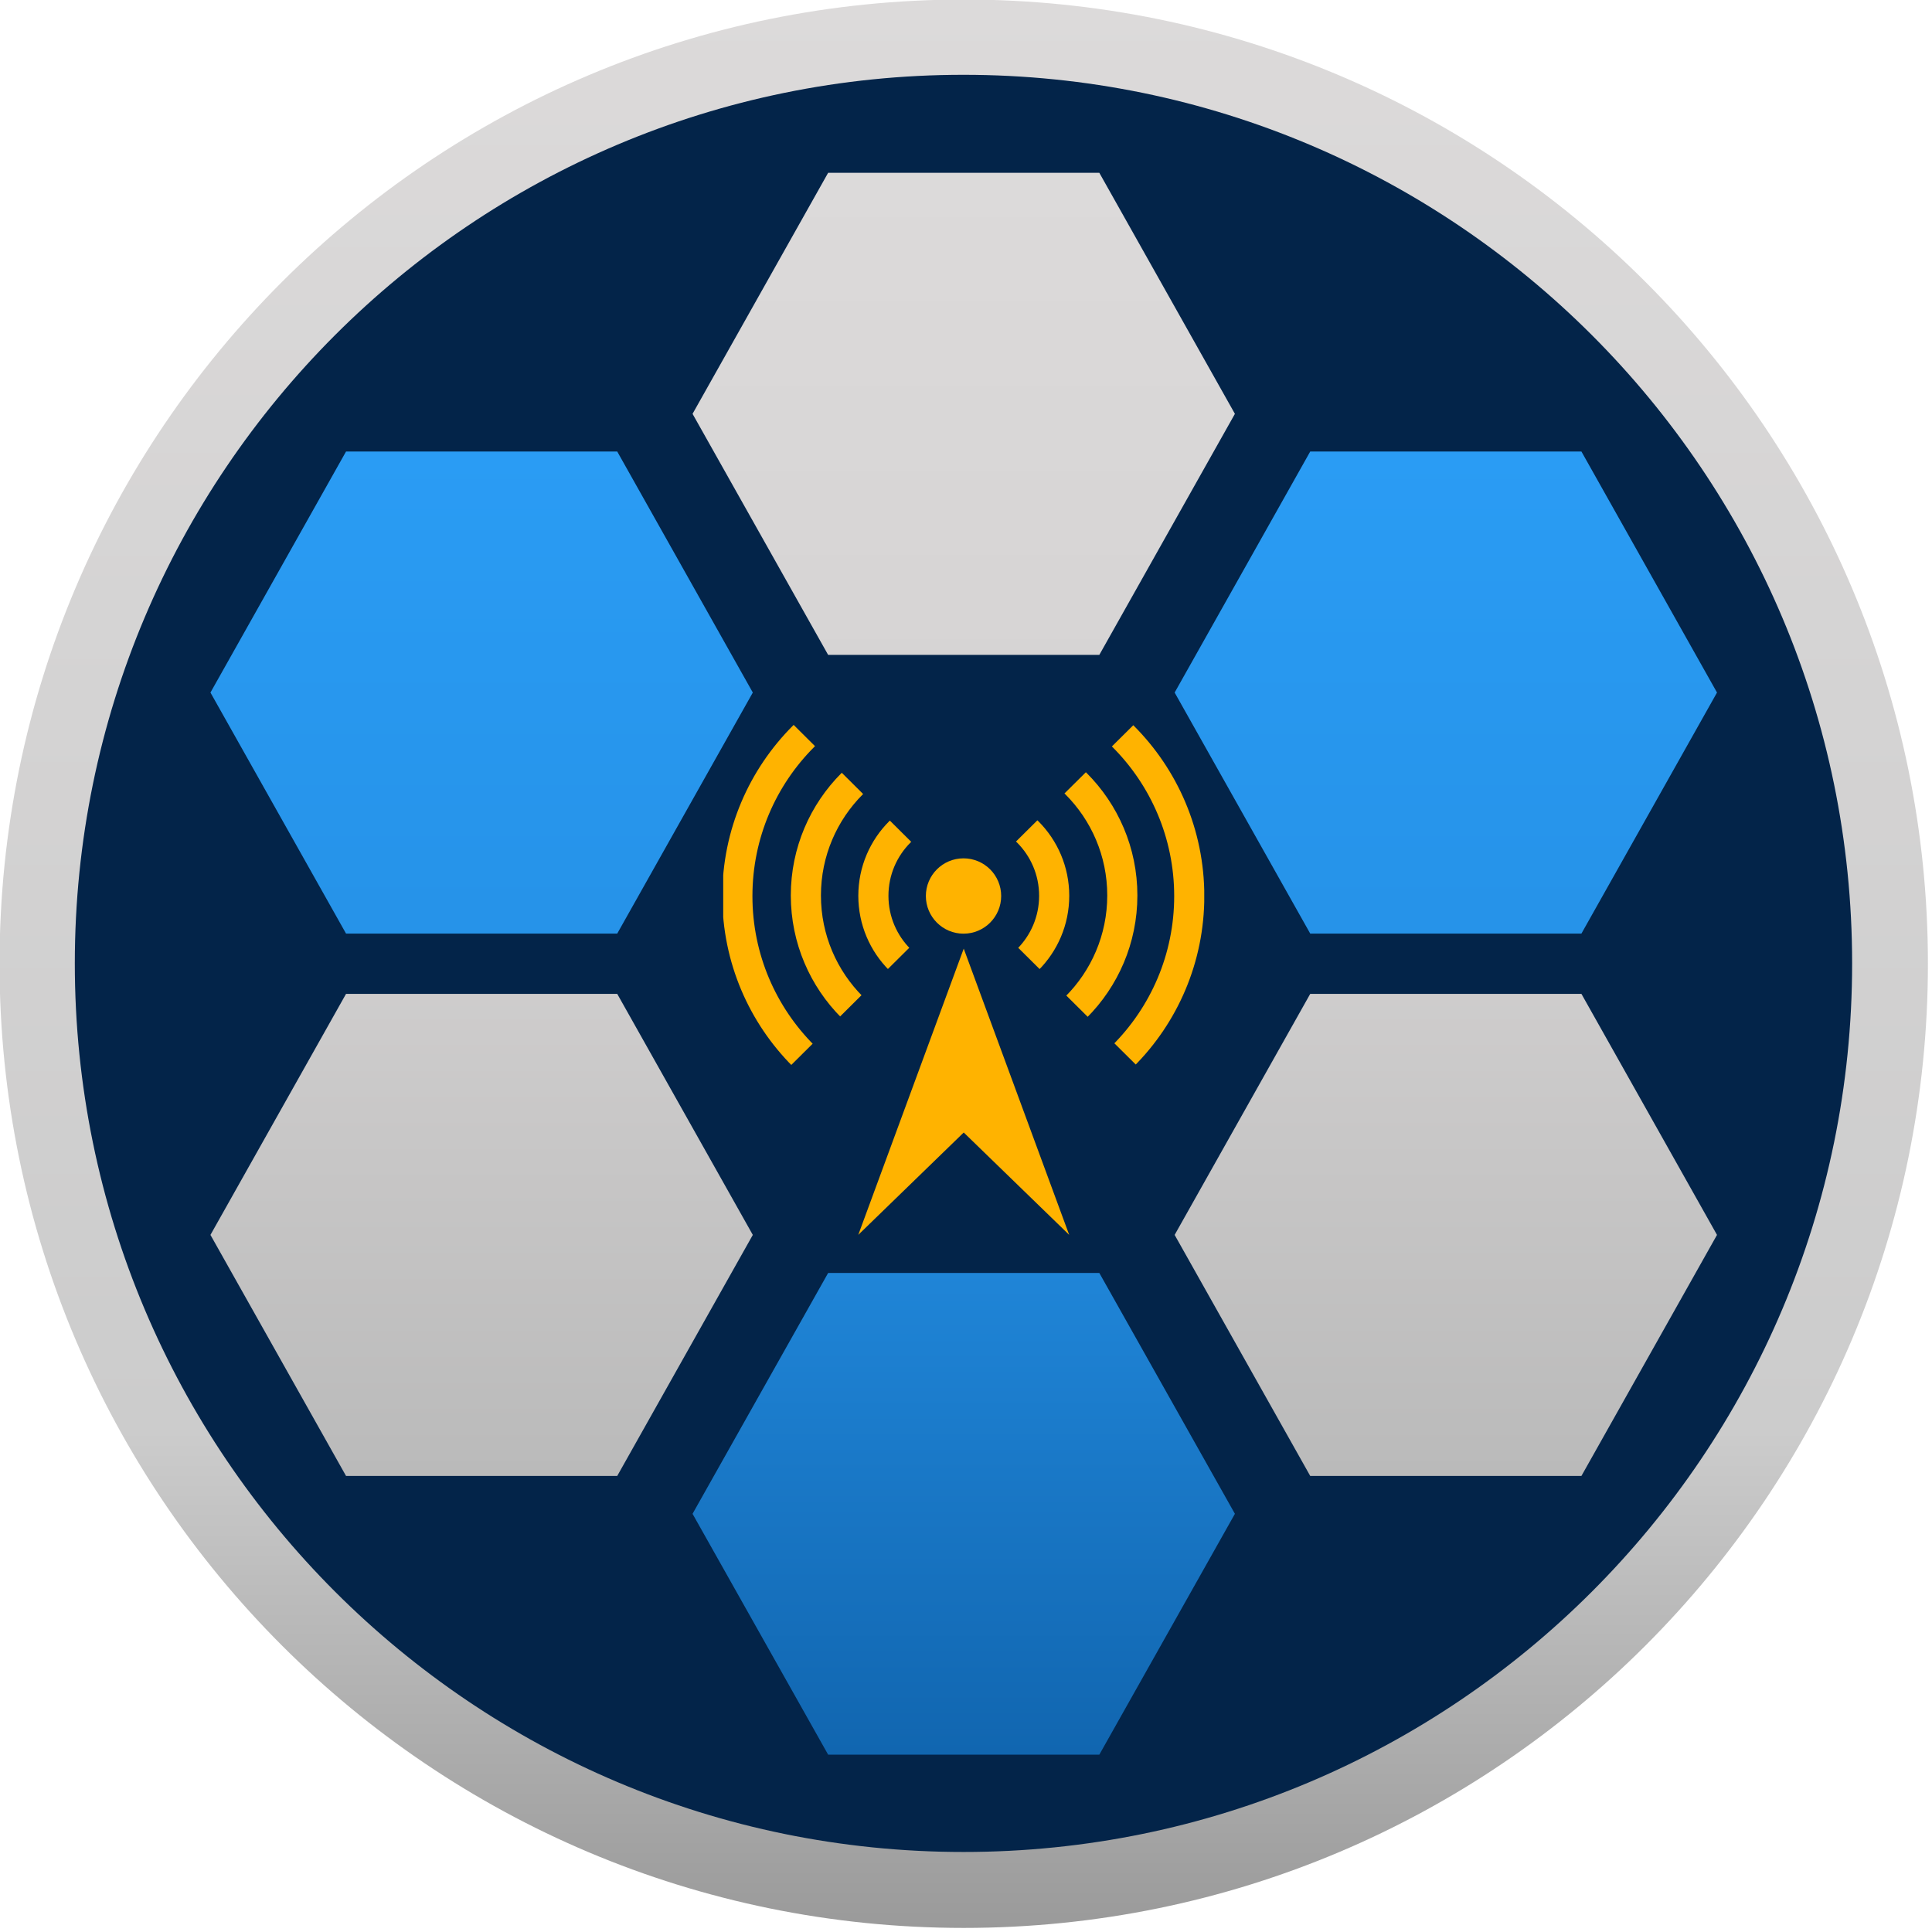
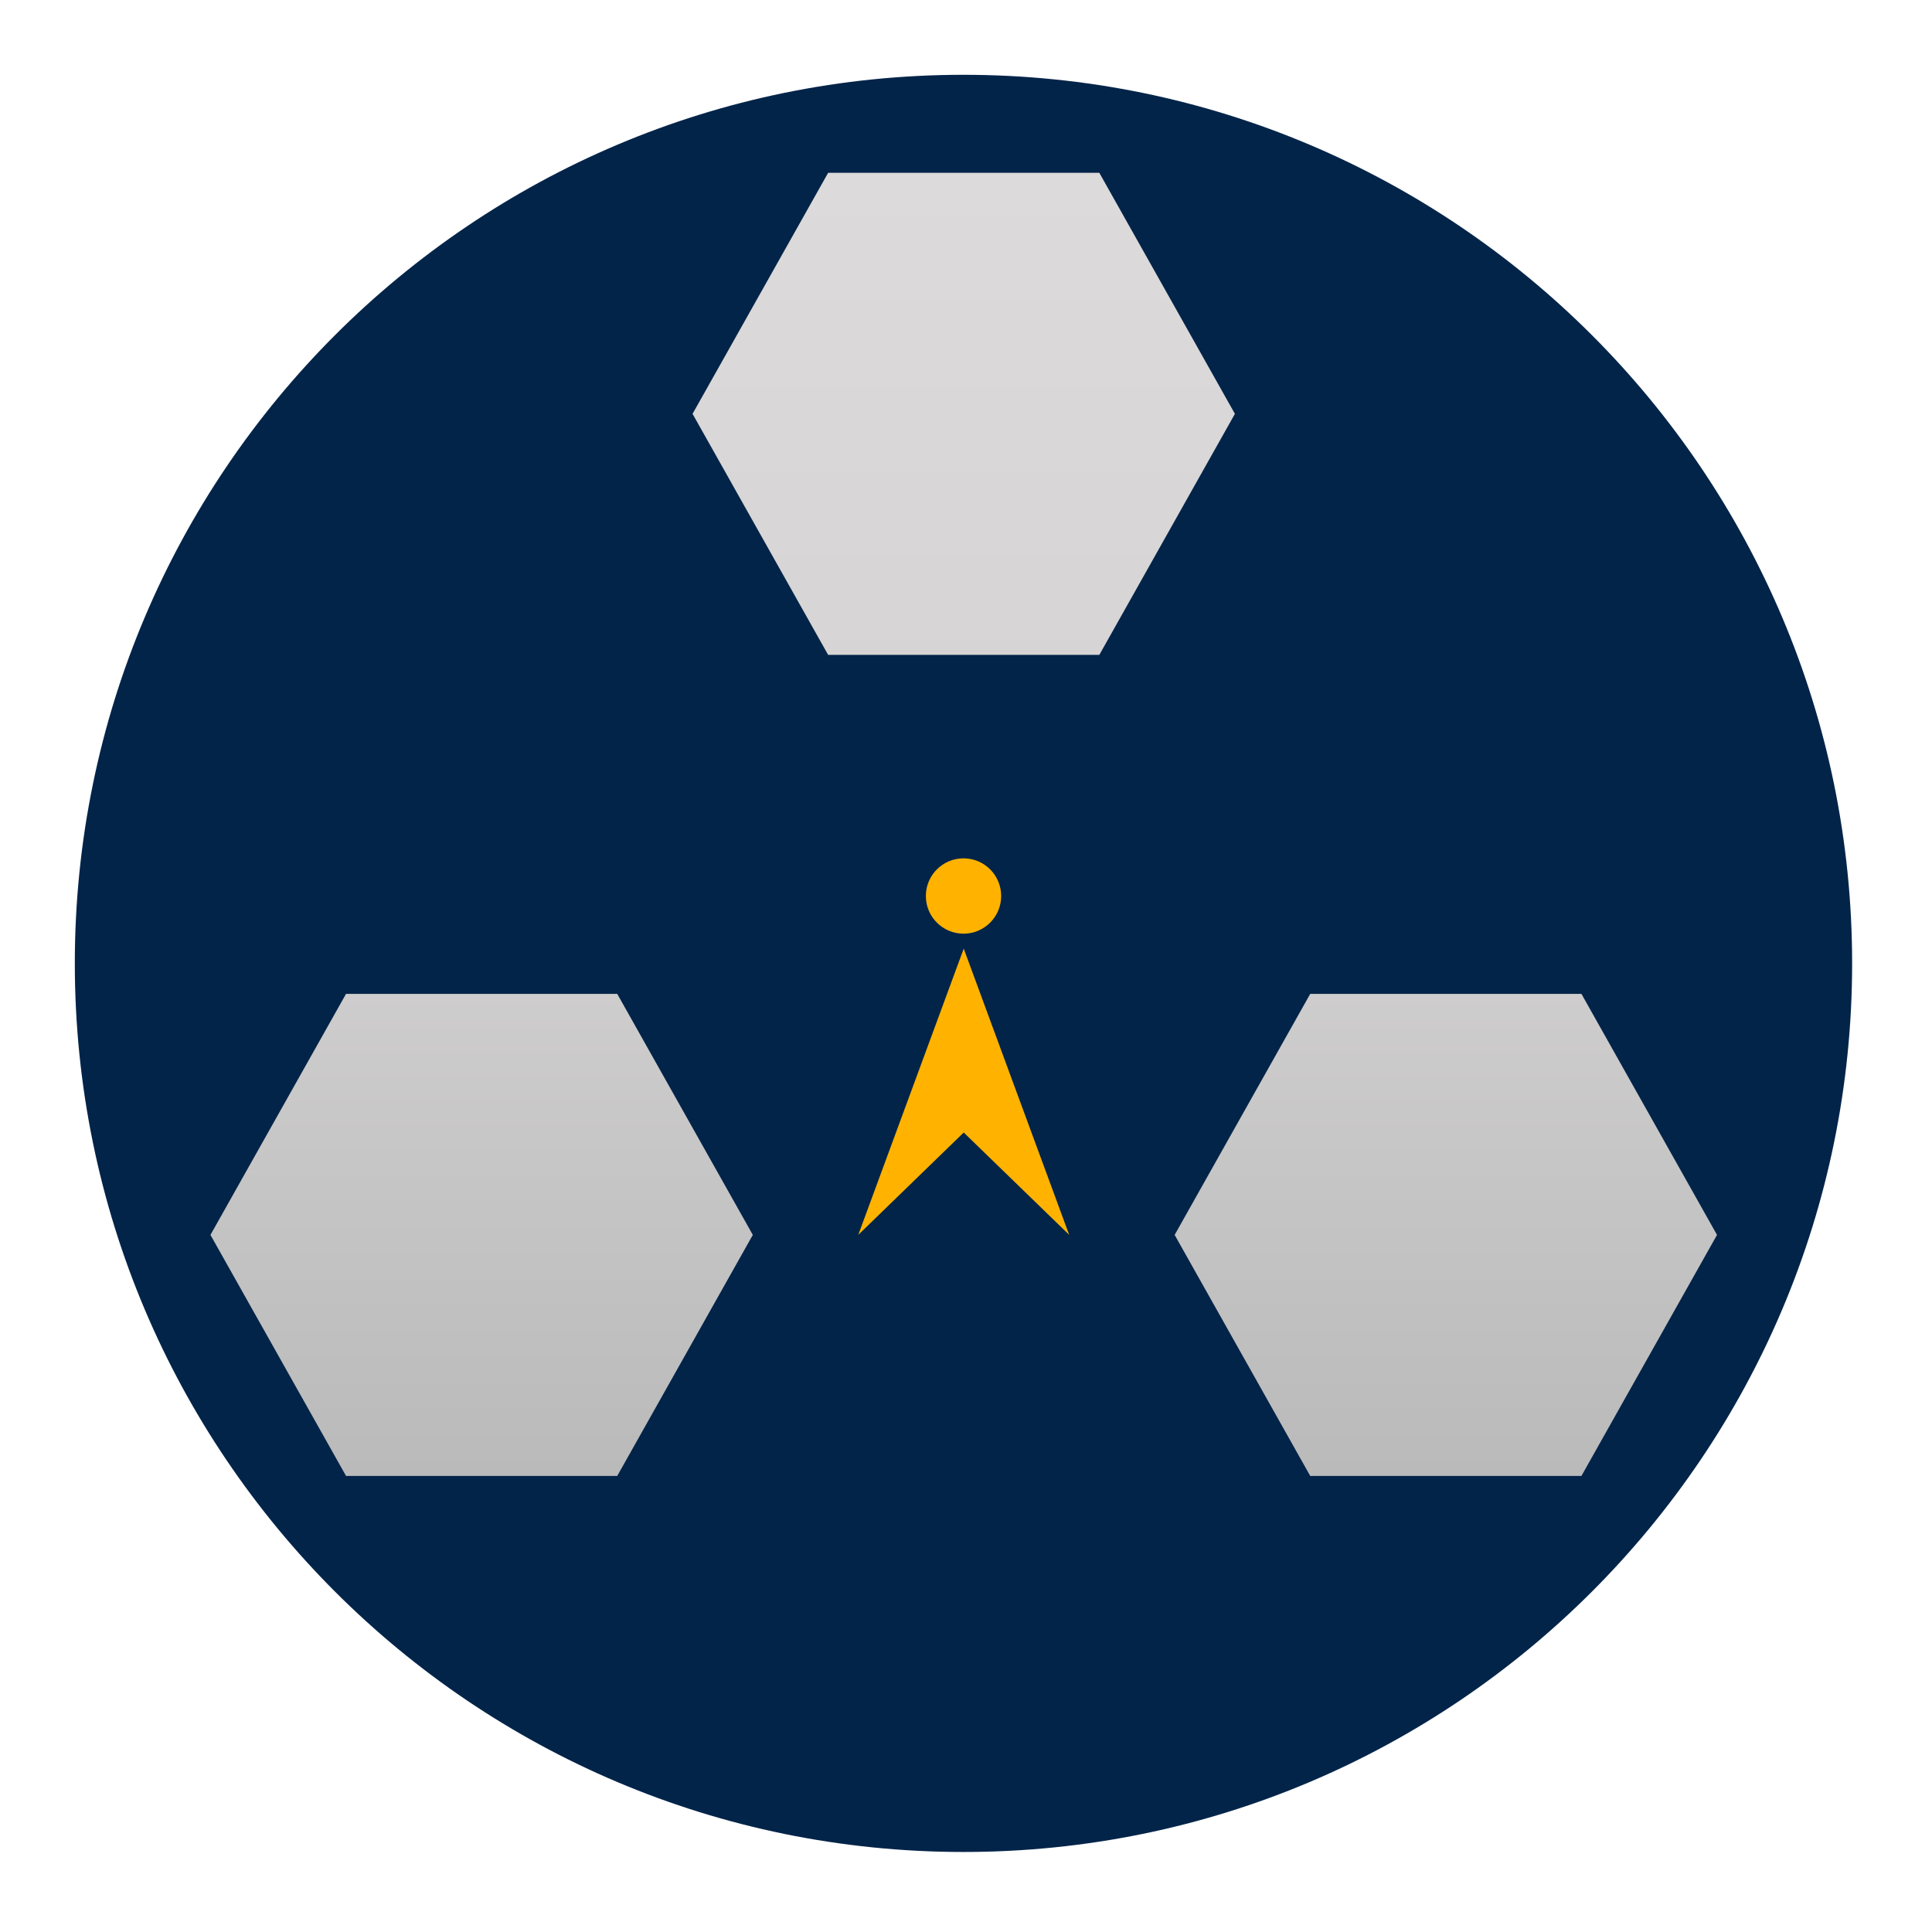
<svg xmlns="http://www.w3.org/2000/svg" xmlns:ns1="http://sodipodi.sourceforge.net/DTD/sodipodi-0.dtd" xmlns:ns2="http://www.inkscape.org/namespaces/inkscape" xmlns:ns3="http://www.serif.com/" width="40" height="40" viewBox="0 0 40 40" version="1.1" xml:space="preserve" style="clip-rule:evenodd;fill-rule:evenodd;stroke-linecap:round;stroke-linejoin:round;stroke-miterlimit:1.5" id="svg16" ns1:docname="TGCell.svg" ns2:version="1.3.2 (091e20e, 2023-11-25, custom)">
  <ns1:namedview id="namedview16" pagecolor="#ffffff" bordercolor="#000000" borderopacity="0.25" ns2:showpageshadow="2" ns2:pageopacity="0.0" ns2:pagecheckerboard="0" ns2:deskcolor="#d1d1d1" ns2:zoom="4.6132812" ns2:cx="128" ns2:cy="128" ns2:window-width="3440" ns2:window-height="1377" ns2:window-x="-8" ns2:window-y="32" ns2:window-maximized="1" ns2:current-layer="svg16" />
  <g id="icon" transform="matrix(0.285,0,0,0.285,-17.96,-17.96)">
    <g id="back" transform="matrix(0.156,0,0,0.156,53.156,53.156)">
-       <path id="frame" d="M 512,63 C 759.976,63 961,264.024 961,512 961,759.976 759.976,961 512,961 264.024,961 63,759.976 63,512 63,264.024 264.024,63 512,63 Z" style="fill:url(#_Linear1)" />
      <g id="top" transform="matrix(1.002,0,0,1.002,-1.143,-1.182)">
        <path d="M 512,99.031 C 740.094,99.031 925,283.924 925,512 925,740.076 740.094,924.969 512,924.969 283.906,924.969 99,740.076 99,512 99,283.924 283.906,99.031 512,99.031 Z" style="fill:#032449" id="path1" />
      </g>
    </g>
    <g id="logo" transform="matrix(0.156,0,0,0.156,53.156,53.156)">
      <path id="while" d="M 799.641,526.031 H 673.359 l -63.14,112.25 63.14,112.25 h 126.282 l 63.14,-112.25 z m -449,0 H 224.359 l -63.14,112.25 63.14,112.25 h 126.282 l 63.14,-112.25 z M 575.141,143.68 H 448.859 l -63.14,112.25 63.14,112.25 h 126.282 l 63.14,-112.25 z" style="fill:url(#_Linear2)" />
-       <path id="blue" d="M 575.141,880.32 H 448.859 L 385.719,768.16 448.859,656 h 126.282 l 63.14,112.16 z m 224.5,-382.351 H 673.359 l -63.14,-112.25 63.14,-112.25 h 126.282 l 63.14,112.25 z m -449,0 H 224.359 l -63.14,-112.25 63.14,-112.25 h 126.282 l 63.14,112.25 z" style="fill:url(#_Linear3)" />
      <g id="logo1" ns3:id="logo" transform="matrix(1,0,0,0.993,0,2.748)">
        <path d="M 400,368 V 592 L 512,480 624,592 V 368 L 511.833,480 Z" style="fill:none" id="path2" />
        <clipPath id="_clip4">
-           <path d="M 400,368 V 592 L 512,480 624,592 V 368 L 511.833,480 Z" id="path3" />
-         </clipPath>
+           </clipPath>
        <g clip-path="url(#_clip4)" id="g6">
          <g transform="matrix(0.877,0,0,0.883,63,57.143)" id="g3">
            <circle cx="512" cy="480" r="48" style="fill:none;stroke:#ffb300;stroke-width:16px" id="circle3" />
          </g>
          <g transform="matrix(1.535,0,0,1.545,-273.75,-260.779)" id="g4">
-             <circle cx="512" cy="480" r="48" style="fill:none;stroke:#ffb300;stroke-width:9.14px" id="circle4" />
-           </g>
+             </g>
          <g transform="matrix(2.192,0,0,2.208,-610.5,-578.701)" id="g5">
-             <circle cx="512" cy="480" r="48" style="fill:none;stroke:#ffb300;stroke-width:6.4px" id="circle5" />
-           </g>
+             </g>
        </g>
        <g transform="matrix(1,0,0,0.987,0.167,8.312)" id="g7">
          <path d="m 462.724,640 49.109,-136 49.11,136 -49.11,-48.632 z" style="fill:#ffb300" id="path6" />
        </g>
        <g transform="matrix(1.096,0,0,1.104,-49.25,21.818)" id="g8">
          <circle cx="512" cy="416" r="16" style="fill:#ffb300" id="circle7" />
        </g>
      </g>
    </g>
  </g>
  <defs id="defs16">
    <linearGradient id="_Linear1" x1="0" y1="0" x2="1" y2="0" gradientUnits="userSpaceOnUse" gradientTransform="matrix(0,-898,898,0,512,961)">
      <stop offset="0" style="stop-color:rgb(153,153,153);stop-opacity:1" id="stop8" />
      <stop offset="0.26" style="stop-color:rgb(204,204,204);stop-opacity:1" id="stop9" />
      <stop offset="1" style="stop-color:rgb(220,218,218);stop-opacity:1" id="stop10" />
    </linearGradient>
    <linearGradient id="_Linear2" x1="0" y1="0" x2="1" y2="0" gradientUnits="userSpaceOnUse" gradientTransform="matrix(0,-606.852,524.927,0,512,750.531)">
      <stop offset="0" style="stop-color:rgb(186,186,186);stop-opacity:1" id="stop11" />
      <stop offset="0.48" style="stop-color:rgb(212,210,210);stop-opacity:1" id="stop12" />
      <stop offset="1" style="stop-color:rgb(220,218,218);stop-opacity:1" id="stop13" />
    </linearGradient>
    <linearGradient id="_Linear3" x1="0" y1="0" x2="1" y2="0" gradientUnits="userSpaceOnUse" gradientTransform="matrix(0,-606.852,524.927,0,512,880.32)">
      <stop offset="0" style="stop-color:rgb(17,102,176);stop-opacity:1" id="stop14" />
      <stop offset="0.49" style="stop-color:rgb(36,143,228);stop-opacity:1" id="stop15" />
      <stop offset="1" style="stop-color:rgb(42,156,244);stop-opacity:1" id="stop16" />
    </linearGradient>
  </defs>
</svg>